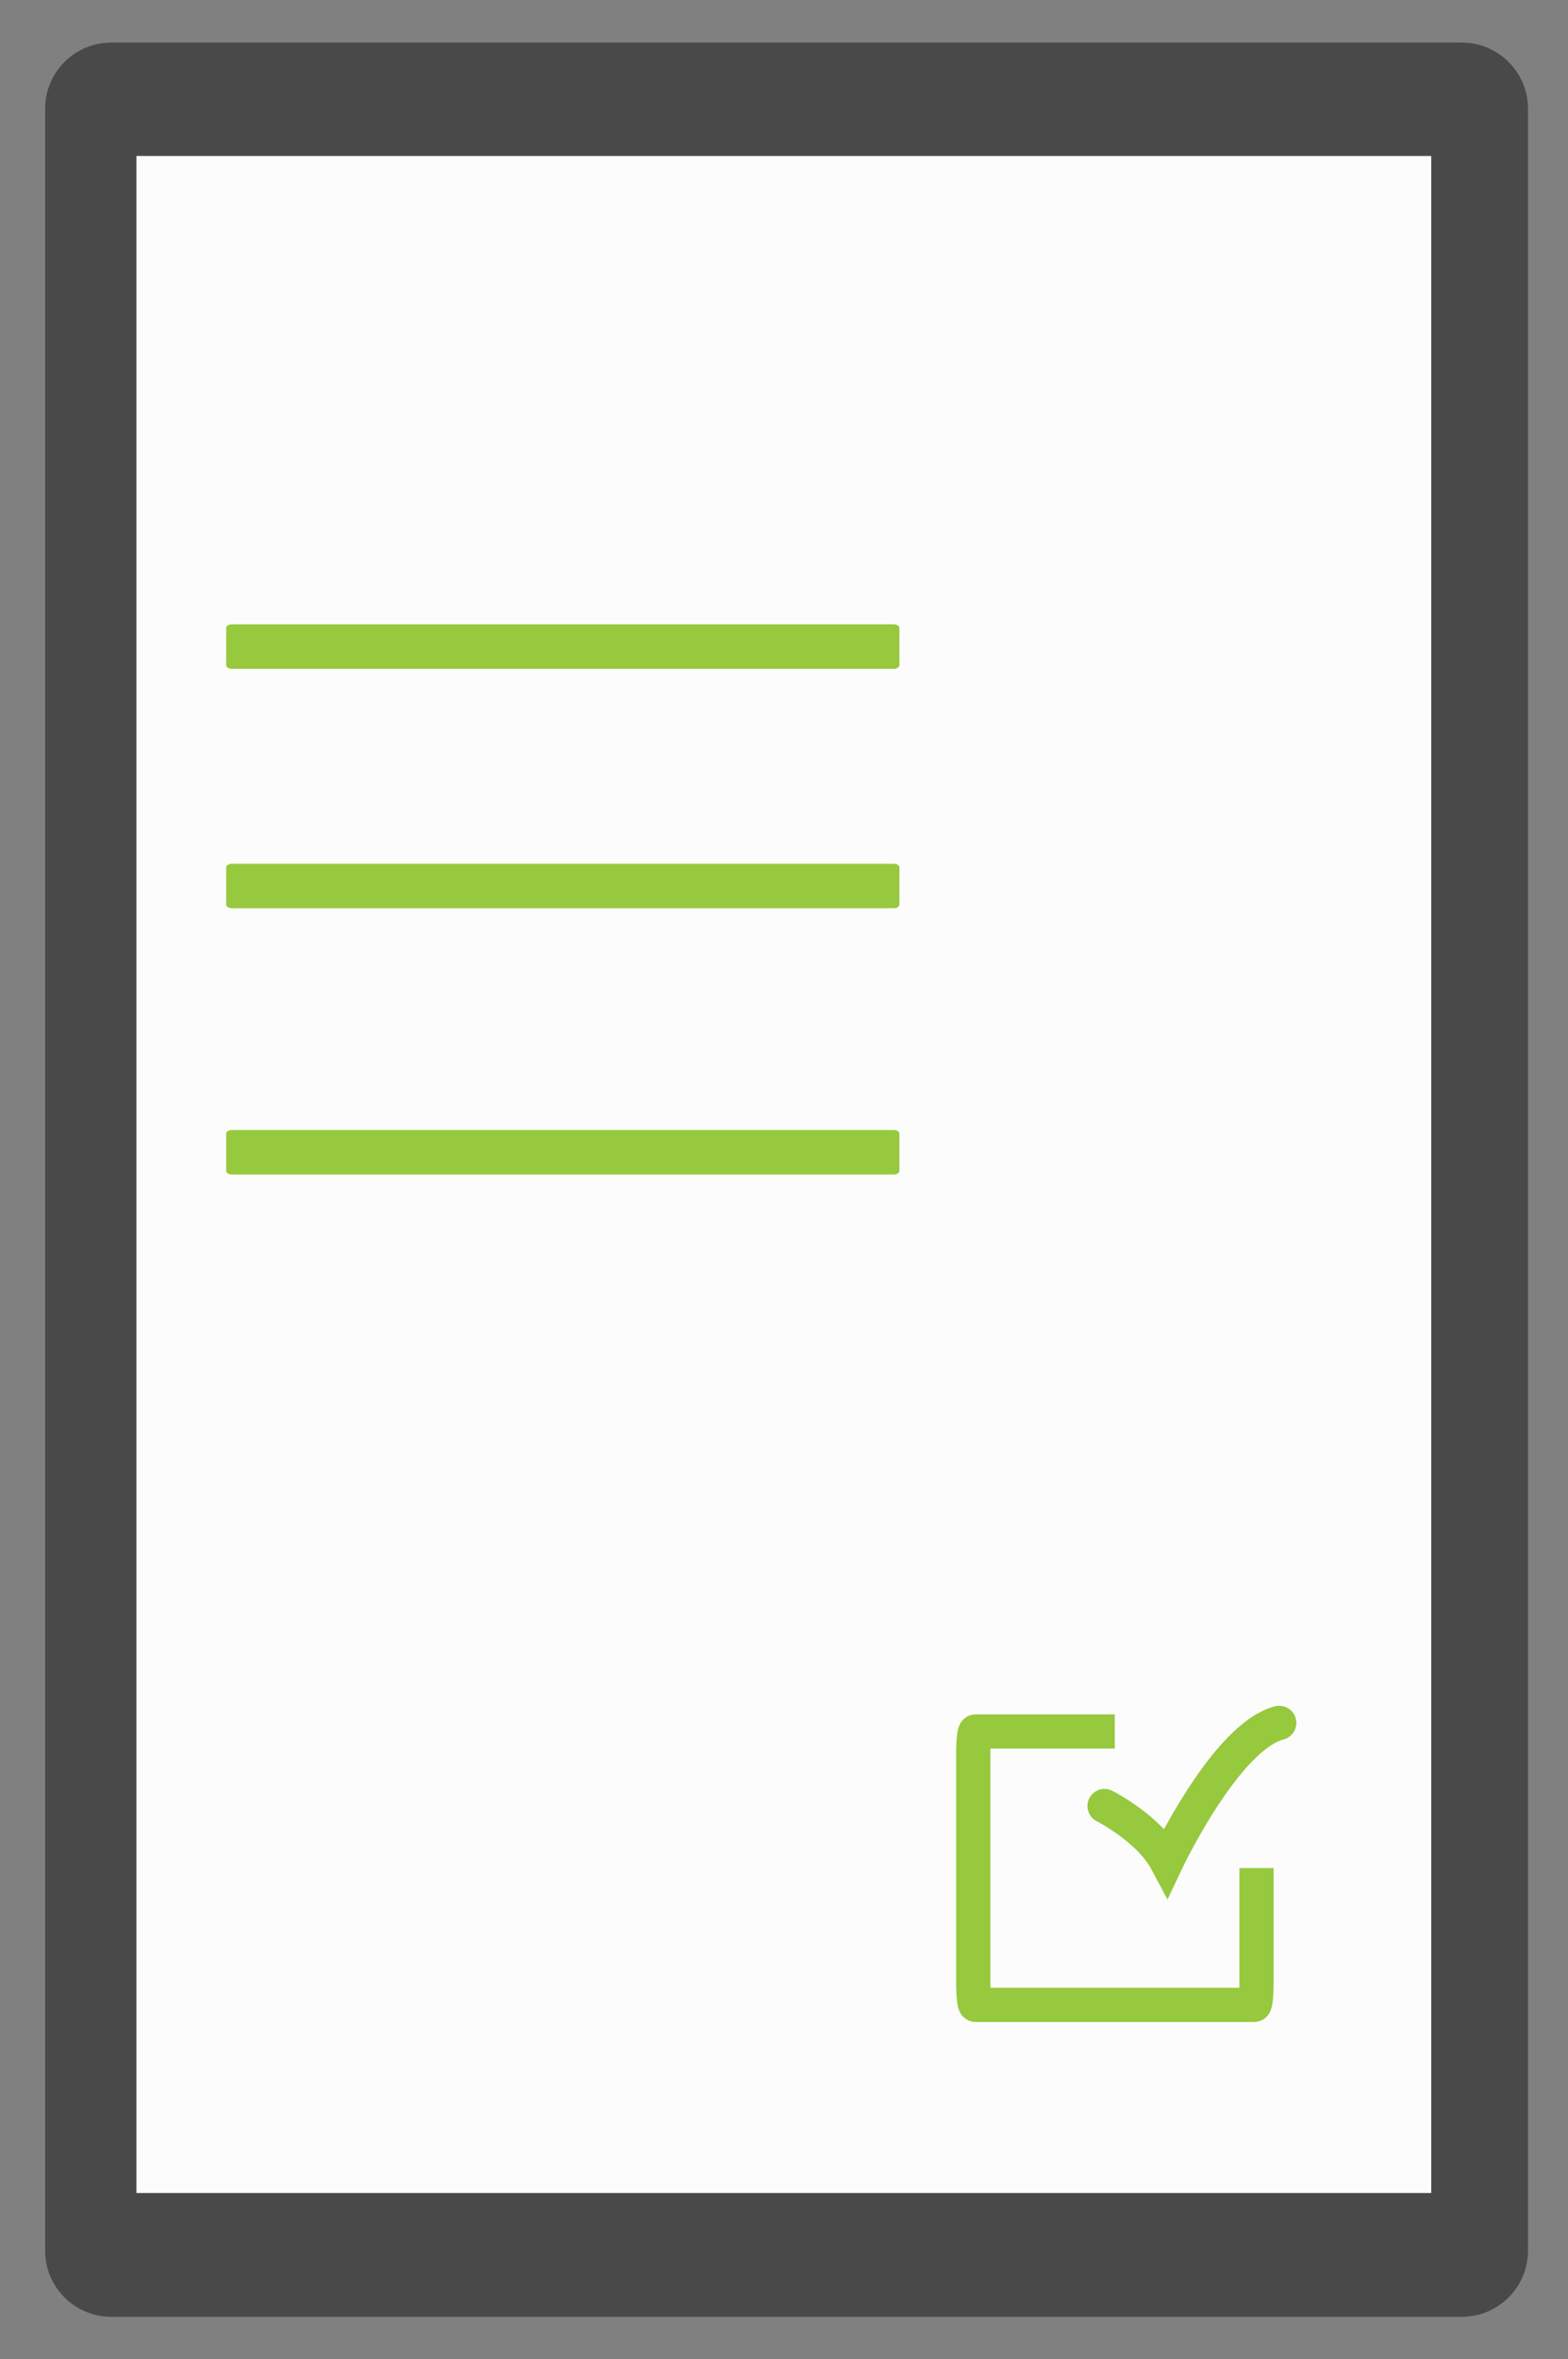
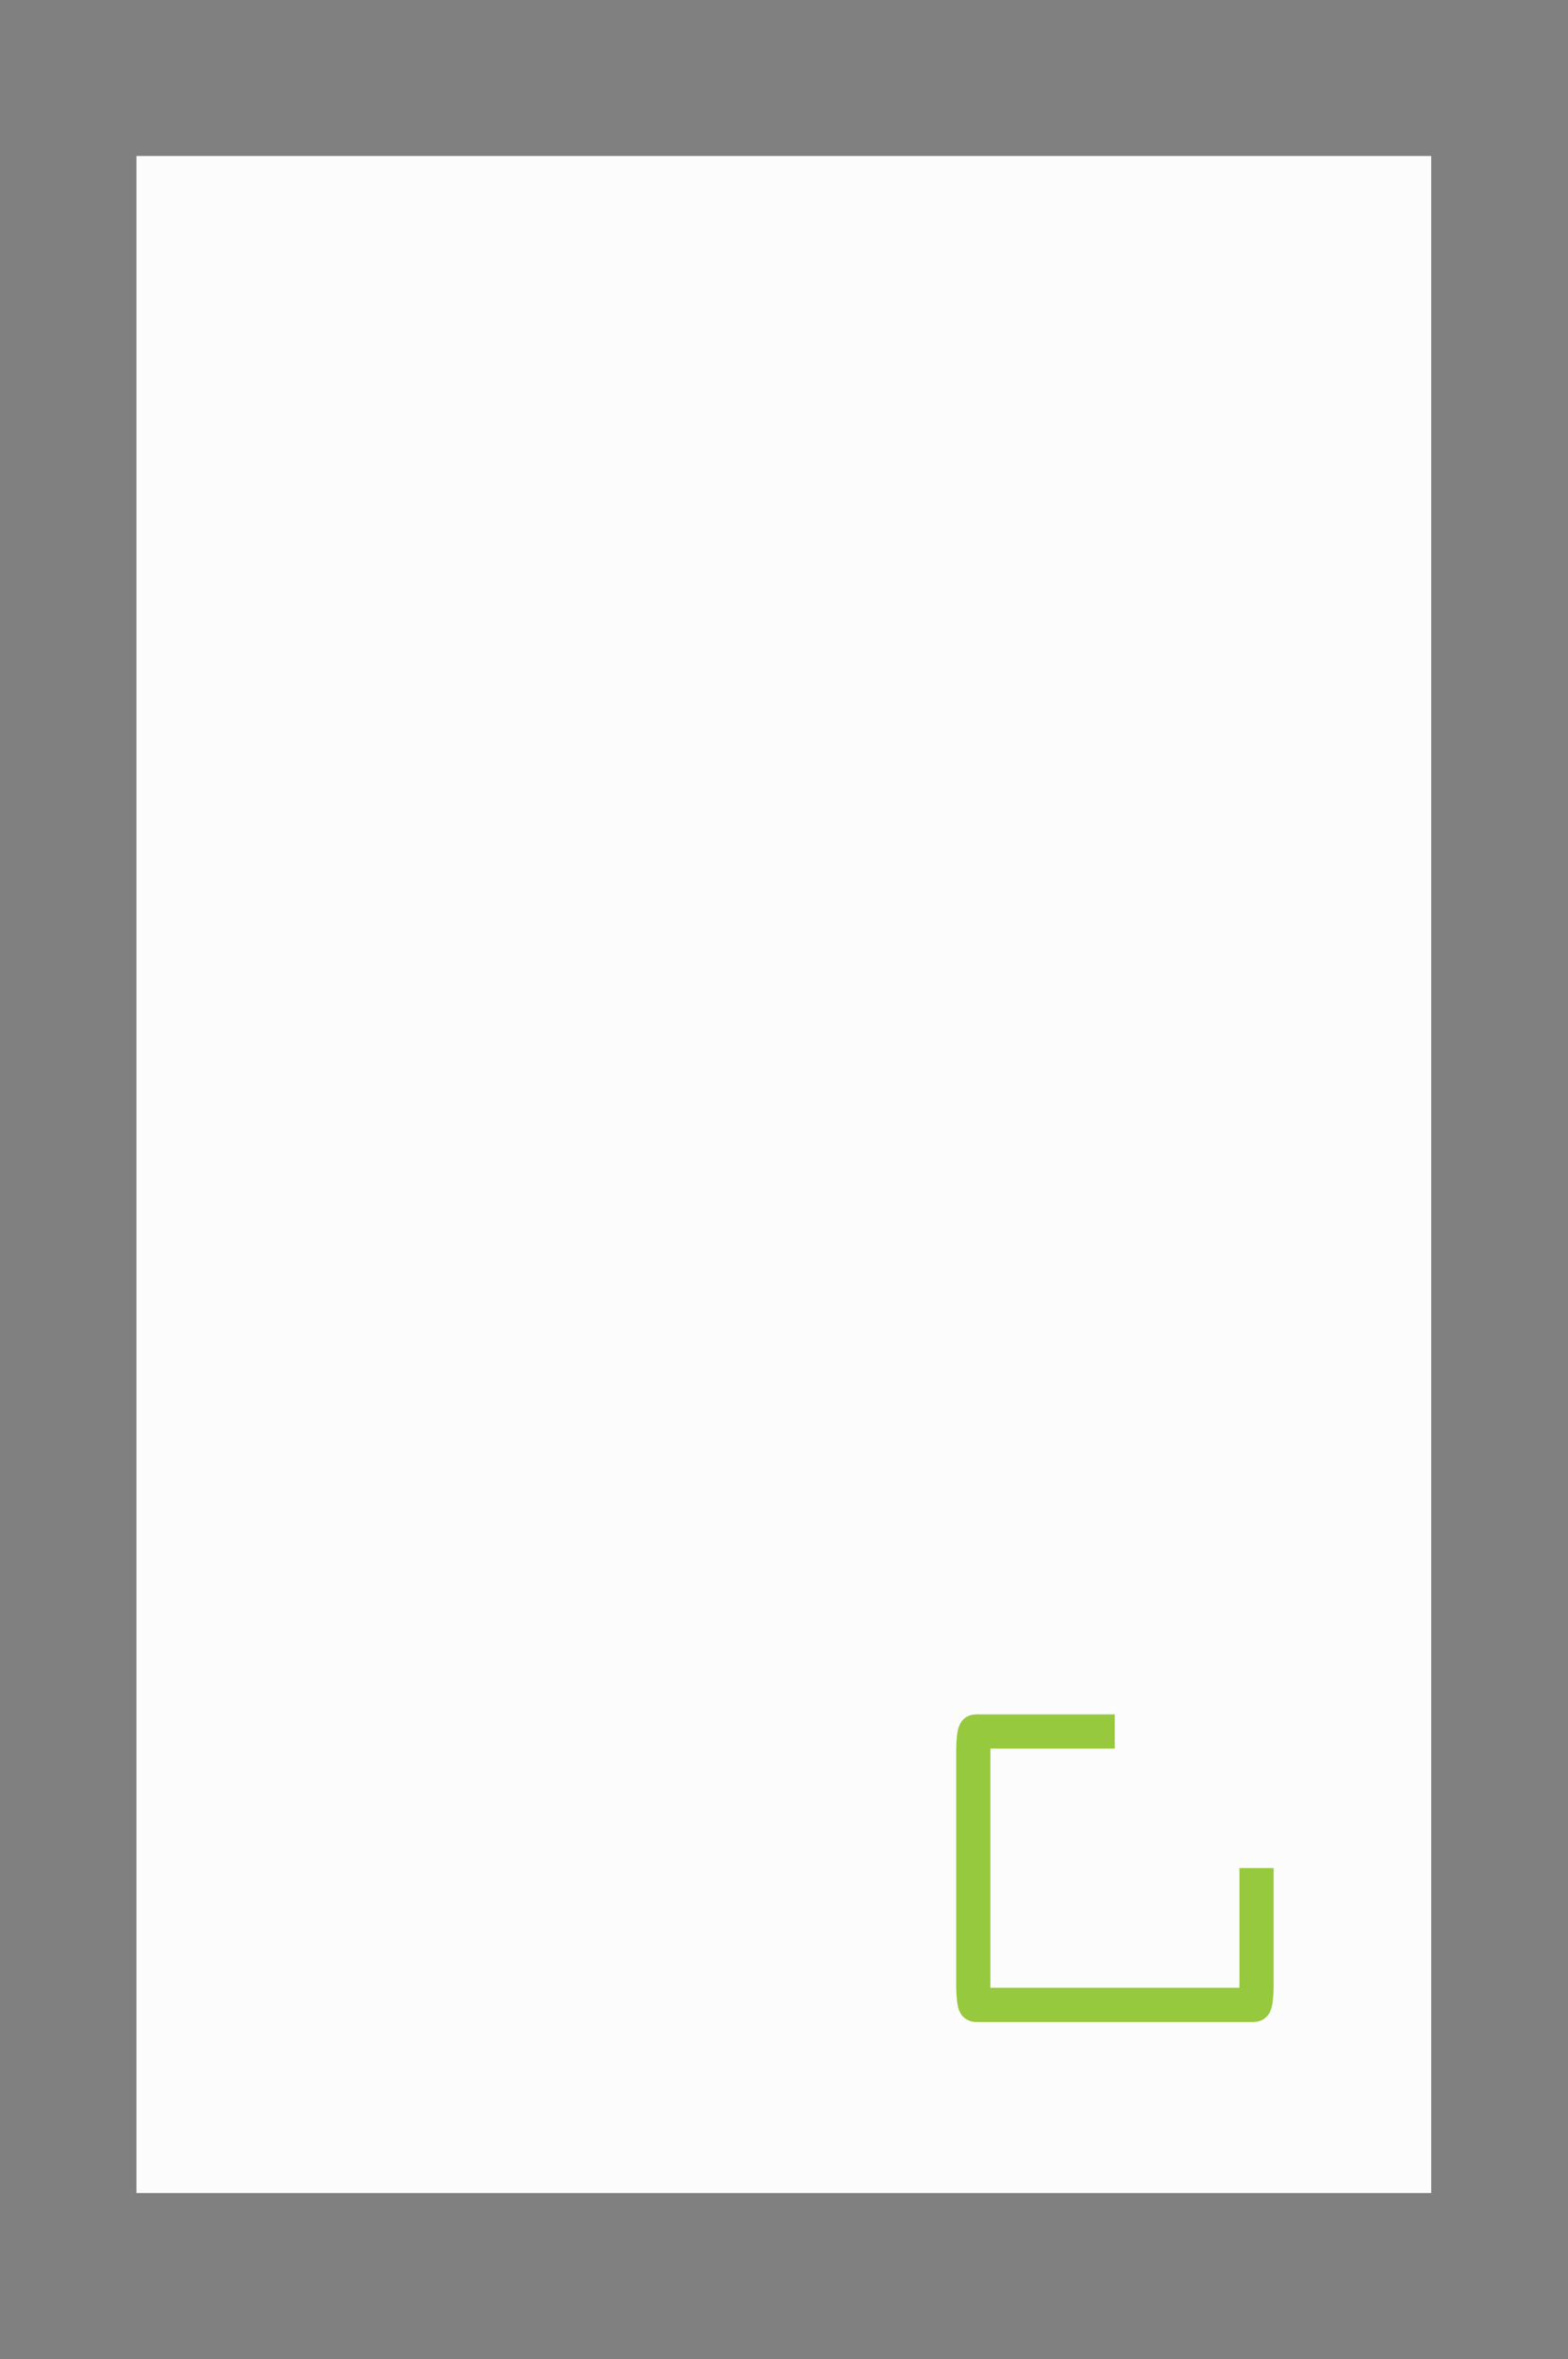
<svg xmlns="http://www.w3.org/2000/svg" id="Layer_1" viewBox="0 0 91.72 137.96">
  <rect x="0" y="0" width="91.72" height="137.96" fill="#808080" stroke="none" />
  <defs>
    <style>      .st0, .st1 {        fill: none;        stroke: #96c93d;        stroke-miterlimit: 10;        stroke-width: 2px;      }      .st2 {        isolation: isolate;      }      .st1 {        stroke-linecap: round;      }      .st3 {        fill: #96c93d;      }      .st4 {        fill: #fcfcfc;      }      .st5 {        fill: #494949;      }    </style>
  </defs>
  <g class="st2">
    <g id="Capa_1">
      <g>
-         <path class="st5" d="M6.51,2.49h79c2.14,0,3.87,1.74,3.87,3.87v125.25c0,2.14-1.74,3.87-3.87,3.87H6.51c-2.14,0-3.87-1.73-3.87-3.87V6.36c0-2.14,1.73-3.87,3.87-3.87Z" />
        <rect class="st4" x="7.98" y="9.12" width="75.74" height="119.12" />
-         <path class="st3" d="M13.56,36.51h38.72c.18,0,.33.09.33.21v2.18c0,.12-.15.21-.33.21H13.56c-.18,0-.33-.09-.33-.21v-2.18c0-.12.15-.21.33-.21Z" />
        <path class="st0" d="M73.5,109.24v6.72c0,.71-.06,1.28-.14,1.28h-16.29c-.08,0-.14-.58-.14-1.28v-13.43c0-.71.06-1.28.14-1.28h8.14" />
-         <path class="st3" d="M13.56,50.51h38.72c.18,0,.33.09.33.21v2.18c0,.12-.15.21-.33.21H13.56c-.18,0-.33-.09-.33-.21v-2.18c0-.12.15-.21.33-.21Z" />
-         <path class="st3" d="M13.56,66.08h38.72c.18,0,.33.09.33.21v2.18c0,.12-.15.21-.33.21H13.56c-.18,0-.33-.09-.33-.21v-2.18c0-.12.15-.21.33-.21Z" />
-         <path class="st1" d="M64.61,105.61s2.61,1.32,3.63,3.24c0,0,3.45-7.29,6.59-8.1" />
      </g>
    </g>
  </g>
</svg>